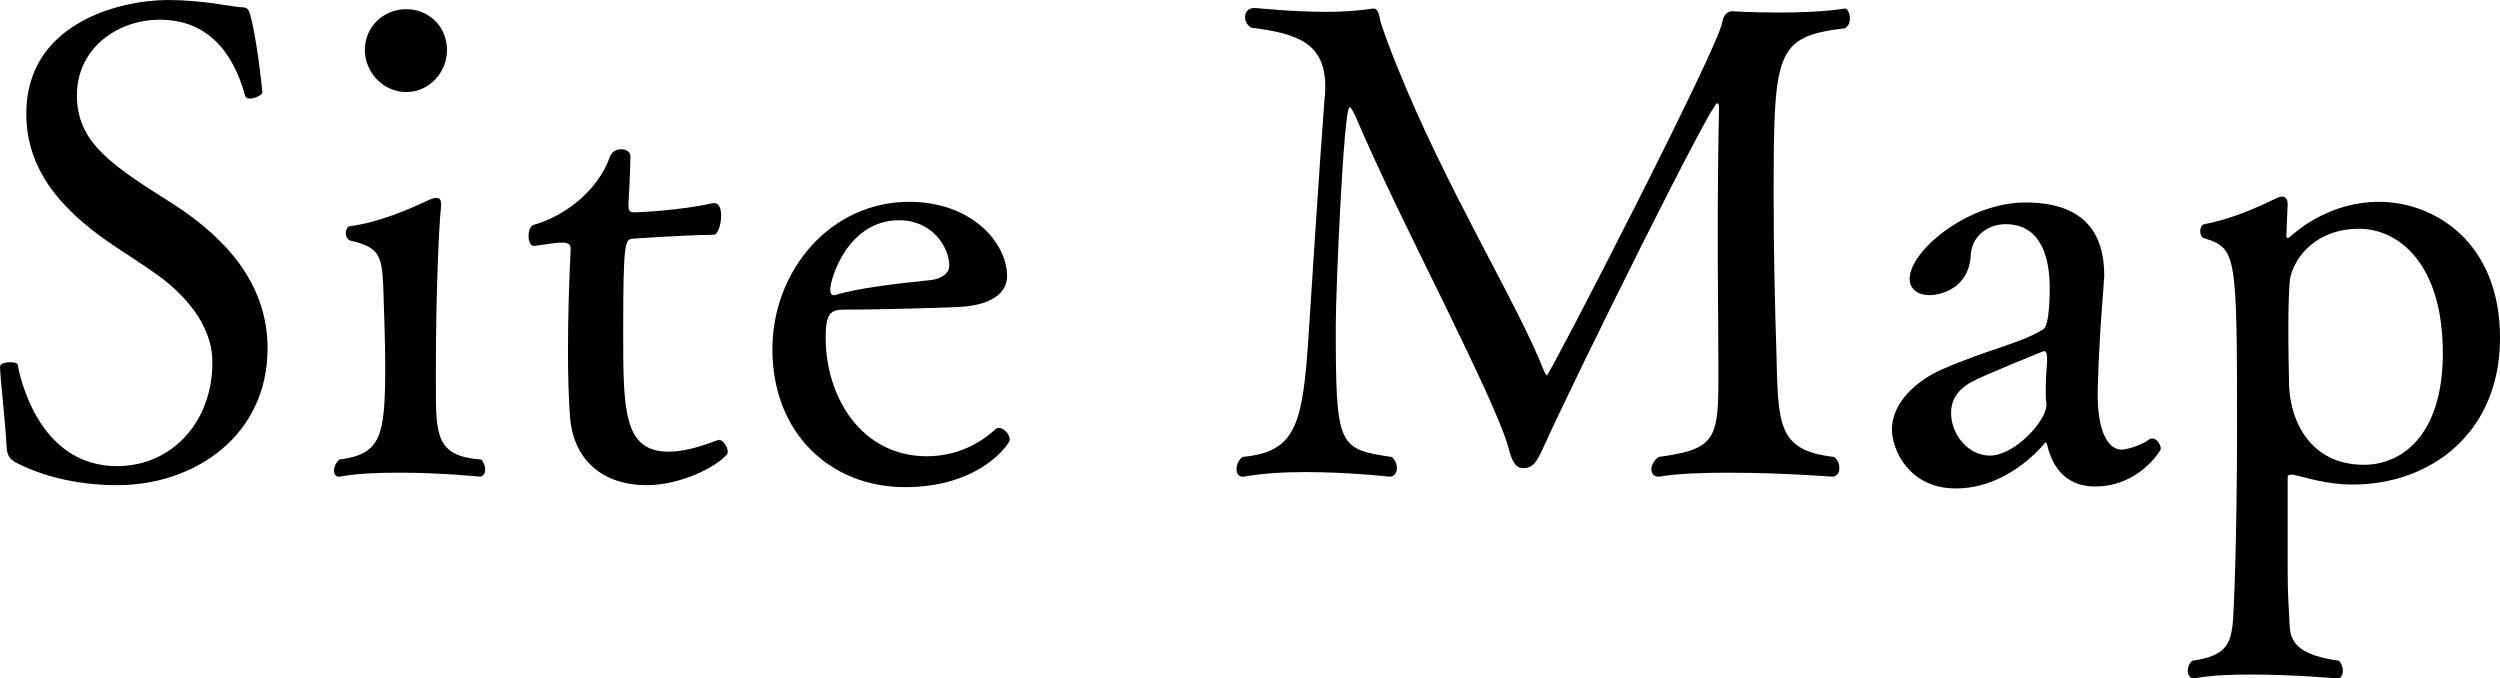
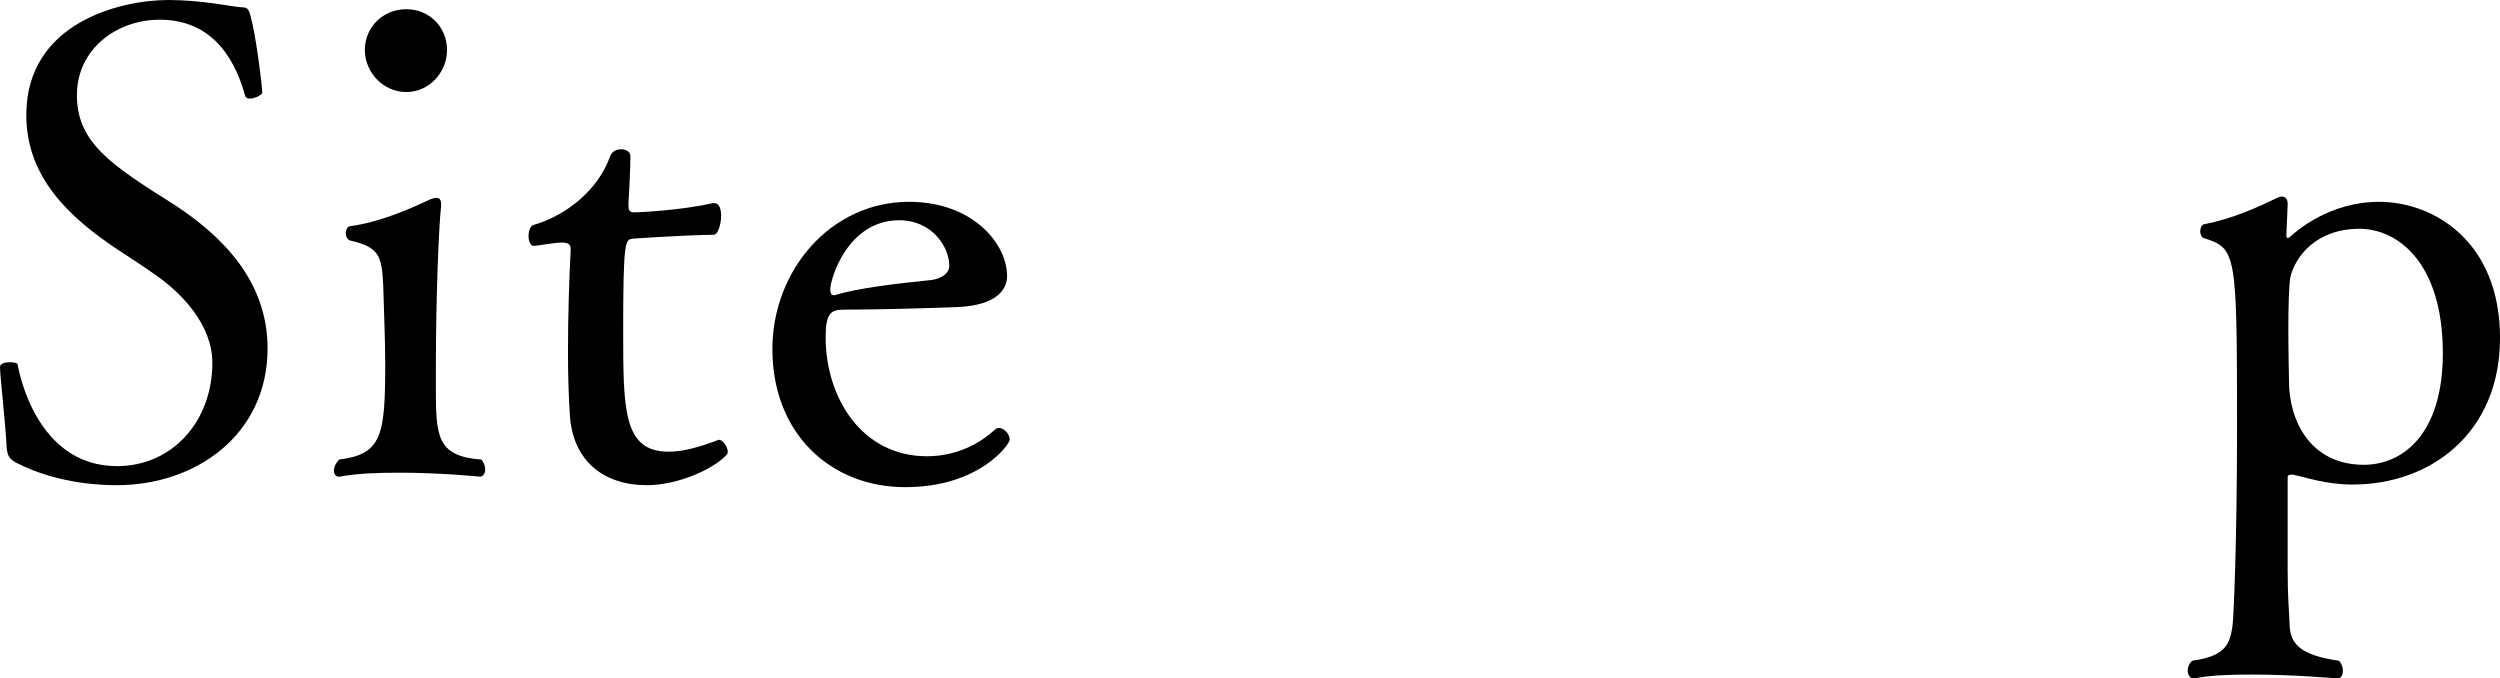
<svg xmlns="http://www.w3.org/2000/svg" id="_レイヤー_2" width="138.155" height="37.494" viewBox="0 0 138.155 37.494">
  <g id="hf">
    <g>
-       <path d="m14.786,19.255c0,4.796-3.996,7.557-8.319,7.557-.545,0-3.161,0-5.559-1.235-.399-.218-.509-.4-.545-.909-.036-1.017-.363-3.923-.363-4.396,0-.182.29-.254.545-.254.218,0,.436.037.436.146.073.436,1.054,5.595,5.486,5.595,3.052,0,5.268-2.471,5.268-5.704v-.073c0-2.071-1.635-3.851-3.306-4.978-.618-.436-1.308-.872-1.962-1.308-2.616-1.744-5.014-3.96-5.014-7.412C1.453,1.235,6.685,0,9.301,0c1.853,0,3.487.363,3.996.399.363,0,.437.073.545.472.291,1.018.618,3.633.654,4.251,0,.109-.399.327-.69.327-.109,0-.218-.037-.255-.146-.689-2.507-2.144-4.214-4.723-4.214-2.361,0-4.578,1.599-4.578,4.178,0,2.652,1.962,3.887,5.414,6.067,2.543,1.671,5.122,4.142,5.122,7.92Z" />
+       <path d="m14.786,19.255c0,4.796-3.996,7.557-8.319,7.557-.545,0-3.161,0-5.559-1.235-.399-.218-.509-.4-.545-.909-.036-1.017-.363-3.923-.363-4.396,0-.182.29-.254.545-.254.218,0,.436.037.436.146.073.436,1.054,5.595,5.486,5.595,3.052,0,5.268-2.471,5.268-5.704c0-2.071-1.635-3.851-3.306-4.978-.618-.436-1.308-.872-1.962-1.308-2.616-1.744-5.014-3.96-5.014-7.412C1.453,1.235,6.685,0,9.301,0c1.853,0,3.487.363,3.996.399.363,0,.437.073.545.472.291,1.018.618,3.633.654,4.251,0,.109-.399.327-.69.327-.109,0-.218-.037-.255-.146-.689-2.507-2.144-4.214-4.723-4.214-2.361,0-4.578,1.599-4.578,4.178,0,2.652,1.962,3.887,5.414,6.067,2.543,1.671,5.122,4.142,5.122,7.92Z" />
      <path d="m22.051,26.122c-1.126,0-2.325.036-3.27.218h-.073c-.145,0-.254-.145-.254-.327,0-.218.109-.436.291-.618,2.361-.291,2.543-1.344,2.543-5.268,0-1.417-.072-2.834-.109-4.324-.072-1.708-.254-2.144-1.816-2.507-.146-.036-.254-.218-.254-.399,0-.218.108-.4.254-.4,1.599-.218,3.197-.908,4.433-1.489.109-.037.218-.073.327-.073.146,0,.254.073.254.363v.073c-.146,1.344-.29,5.413-.29,8.901v1.018c0,2.761,0,3.924,2.507,4.105.145.145.218.363.218.545,0,.218-.109.399-.291.399,0,0-2.18-.218-4.469-.218Zm-1.889-23.361c0-1.272,1.017-2.253,2.288-2.253s2.253.981,2.253,2.253c0,1.235-.98,2.325-2.253,2.325s-2.288-1.09-2.288-2.325Z" />
      <path d="m39.743,24.305c.182,0,.472.363.472.654,0,.036,0,.109-.036.145-.653.763-2.652,1.708-4.433,1.708-2.397,0-4.068-1.344-4.25-3.814-.073-1.054-.109-2.289-.109-3.597,0-1.999.072-4.105.146-5.522v-.146c0-.254-.182-.327-.473-.327-.436,0-1.162.145-1.525.182h-.036c-.183,0-.291-.254-.291-.545s.108-.581.291-.617c1.779-.509,3.56-1.926,4.214-3.779.109-.291.363-.399.618-.399s.508.145.508.363c0,.835-.108,2.616-.108,2.616v.146c0,.254.072.363.327.363.218,0,2.579-.109,4.323-.509h.108c.255,0,.363.327.363.69,0,.472-.182,1.054-.399,1.054-1.998.036-4.469.218-4.469.218-.436.037-.545.073-.545,5.086,0,4.36,0,6.685,2.507,6.685.836,0,1.708-.254,2.762-.654h.036Z" />
      <path d="m50.023,26.921c-4.105,0-7.339-2.943-7.339-7.63,0-4.323,3.197-8.138,7.557-8.138,3.488,0,5.413,2.289,5.413,4.105,0,.69-.508,1.599-2.688,1.708-1.853.073-4.577.146-6.321.146-.727,0-1.018.182-1.018,1.526,0,3.342,1.999,6.576,5.596,6.576.653,0,2.252-.109,3.742-1.454.072-.072.145-.109.254-.109.254,0,.581.327.581.654,0,.218-1.635,2.616-5.776,2.616Zm-.327-14.75c-2.87,0-3.814,3.27-3.814,3.814,0,.182.036.327.182.327h.072c1.271-.399,3.524-.654,5.305-.835.363-.037,1.018-.254,1.018-.799,0-1.018-.945-2.507-2.762-2.507Z" />
-       <path d="m95.615,26.122c-1.417,0-2.833.036-3.924.218h-.072c-.218,0-.363-.182-.363-.399s.146-.509.399-.69c2.943-.399,3.307-.872,3.307-4.033v-1.344c0-1.453-.036-4.178-.036-6.939,0-2.725.036-5.486.072-6.976,0-.145-.036-.254-.109-.254-.327,0-7.484,14.387-9.591,19.001-.4.908-.618,1.163-1.127,1.163-.436,0-.617-.4-.799-1.09-.399-1.454-1.853-4.469-3.524-7.92-1.671-3.415-3.561-7.193-4.94-10.427-.182-.364-.255-.509-.327-.509-.327,0-.763,10.136-.763,12.025,0,6.721.108,6.867,3.088,7.303.218.182.29.399.29.618,0,.254-.145.472-.399.472,0,0-2.252-.254-4.65-.254-1.199,0-2.434.073-3.415.254h-.072c-.219,0-.327-.182-.327-.436,0-.218.108-.472.327-.654,2.942-.291,3.342-1.671,3.669-6.939.109-1.708.618-9.627.872-12.897.036-.218.036-.436.036-.618,0-2.398-1.489-2.943-4.105-3.27-.218-.146-.327-.363-.327-.582,0-.291.182-.508.546-.508,0,0,2.034.218,3.996.218.908,0,1.816-.073,2.507-.182h.072c.109,0,.255.109.327.545.073.436.69,1.998.908,2.543,2.762,6.903,6.758,13.297,8.175,16.967.072.146.108.218.146.218.146,0,9.555-18.238,9.7-19.546.036-.327.291-.581.509-.581,0,0,1.126.072,2.615.072,1.127,0,2.471-.036,3.634-.218.146-.036.29.254.29.545,0,.218-.072.436-.29.545-3.888.472-3.924,1.308-3.924,9.591,0,2.798.072,5.813.146,8.102.108,4.178,0,5.631,3.196,5.995.219.182.291.399.291.618,0,.254-.146.472-.399.472,0,0-2.798-.218-5.632-.218Z" />
-       <path d="m113.27,15.876c0-1.489-.4-3.488-2.435-3.488-.98,0-1.853.654-1.926,1.671-.072,1.853-1.635,2.252-2.289,2.252-.617,0-1.09-.327-1.09-.908,0-1.526,3.197-4.214,6.395-4.214,2.144,0,4.359.727,4.359,4.033,0,.182-.036.399-.036.581-.29,3.597-.327,5.741-.327,5.995,0,1.926.509,3.052,1.345,3.052.146,0,1.018-.182,1.526-.582.036-.036.108-.036.145-.036.255,0,.473.327.473.581,0,.073-1.199,2.071-3.633,2.071-1.054,0-2.071-.472-2.544-1.925-.108-.327-.108-.509-.182-.509-.036,0-.072.036-.108.109-.327.363-2.144,2.434-4.868,2.434-2.58,0-3.524-2.143-3.524-3.27,0-1.453,1.344-2.688,2.761-3.306,2.471-1.09,4.396-1.453,5.596-2.216.363-.182.363-1.998.363-2.325Zm-4.324,5.232c-.835.472-1.126,1.053-1.126,1.708,0,1.235.981,2.361,2.144,2.361,1.381,0,3.125-1.925,3.125-2.797v-.073c-.037-.218-.037-.472-.037-.727,0-.545.037-1.163.073-1.562v-.254c0-.254-.073-.363-.182-.363,0,0-3.343,1.344-3.997,1.708Z" />
      <path d="m121.225,37.494c-.182,0-.327-.182-.327-.436,0-.182.072-.399.254-.545,1.89-.254,2.071-.981,2.217-1.889.072-.472.254-4.832.254-10.936,0-9.81-.036-9.955-1.853-10.536-.109-.037-.182-.218-.182-.363,0-.182.072-.363.218-.4,1.599-.291,3.125-1.017,4.033-1.453.072-.036.182-.073.254-.073.182,0,.327.109.327.4v.072l-.072,1.671c0,.109.036.146.072.146.072,0,.146-.073.182-.109.327-.291,2.144-1.889,4.868-1.889,3.052,0,6.686,2.216,6.686,7.521,0,5.268-3.852,8.102-8.139,8.102-1.489,0-2.579-.399-3.306-.545h-.109c-.109,0-.182.036-.182.146v5.086c0,1.635.072,2.071.109,3.088.036,1.09.689,1.671,2.725,1.962.146.146.218.363.218.545,0,.254-.109.436-.291.436,0,0-2.397-.218-4.759-.218-1.163,0-2.325.037-3.161.218h-.036Zm13.77-17.984c0-5.014-2.507-6.867-4.614-6.867-2.397,0-3.561,1.562-3.814,2.688-.073.4-.109,1.599-.109,2.797,0,1.417.036,2.834.036,2.834v.109c0,2.107,1.127,4.614,4.142,4.614,2.071,0,4.36-1.599,4.36-6.176Z" />
    </g>
  </g>
</svg>